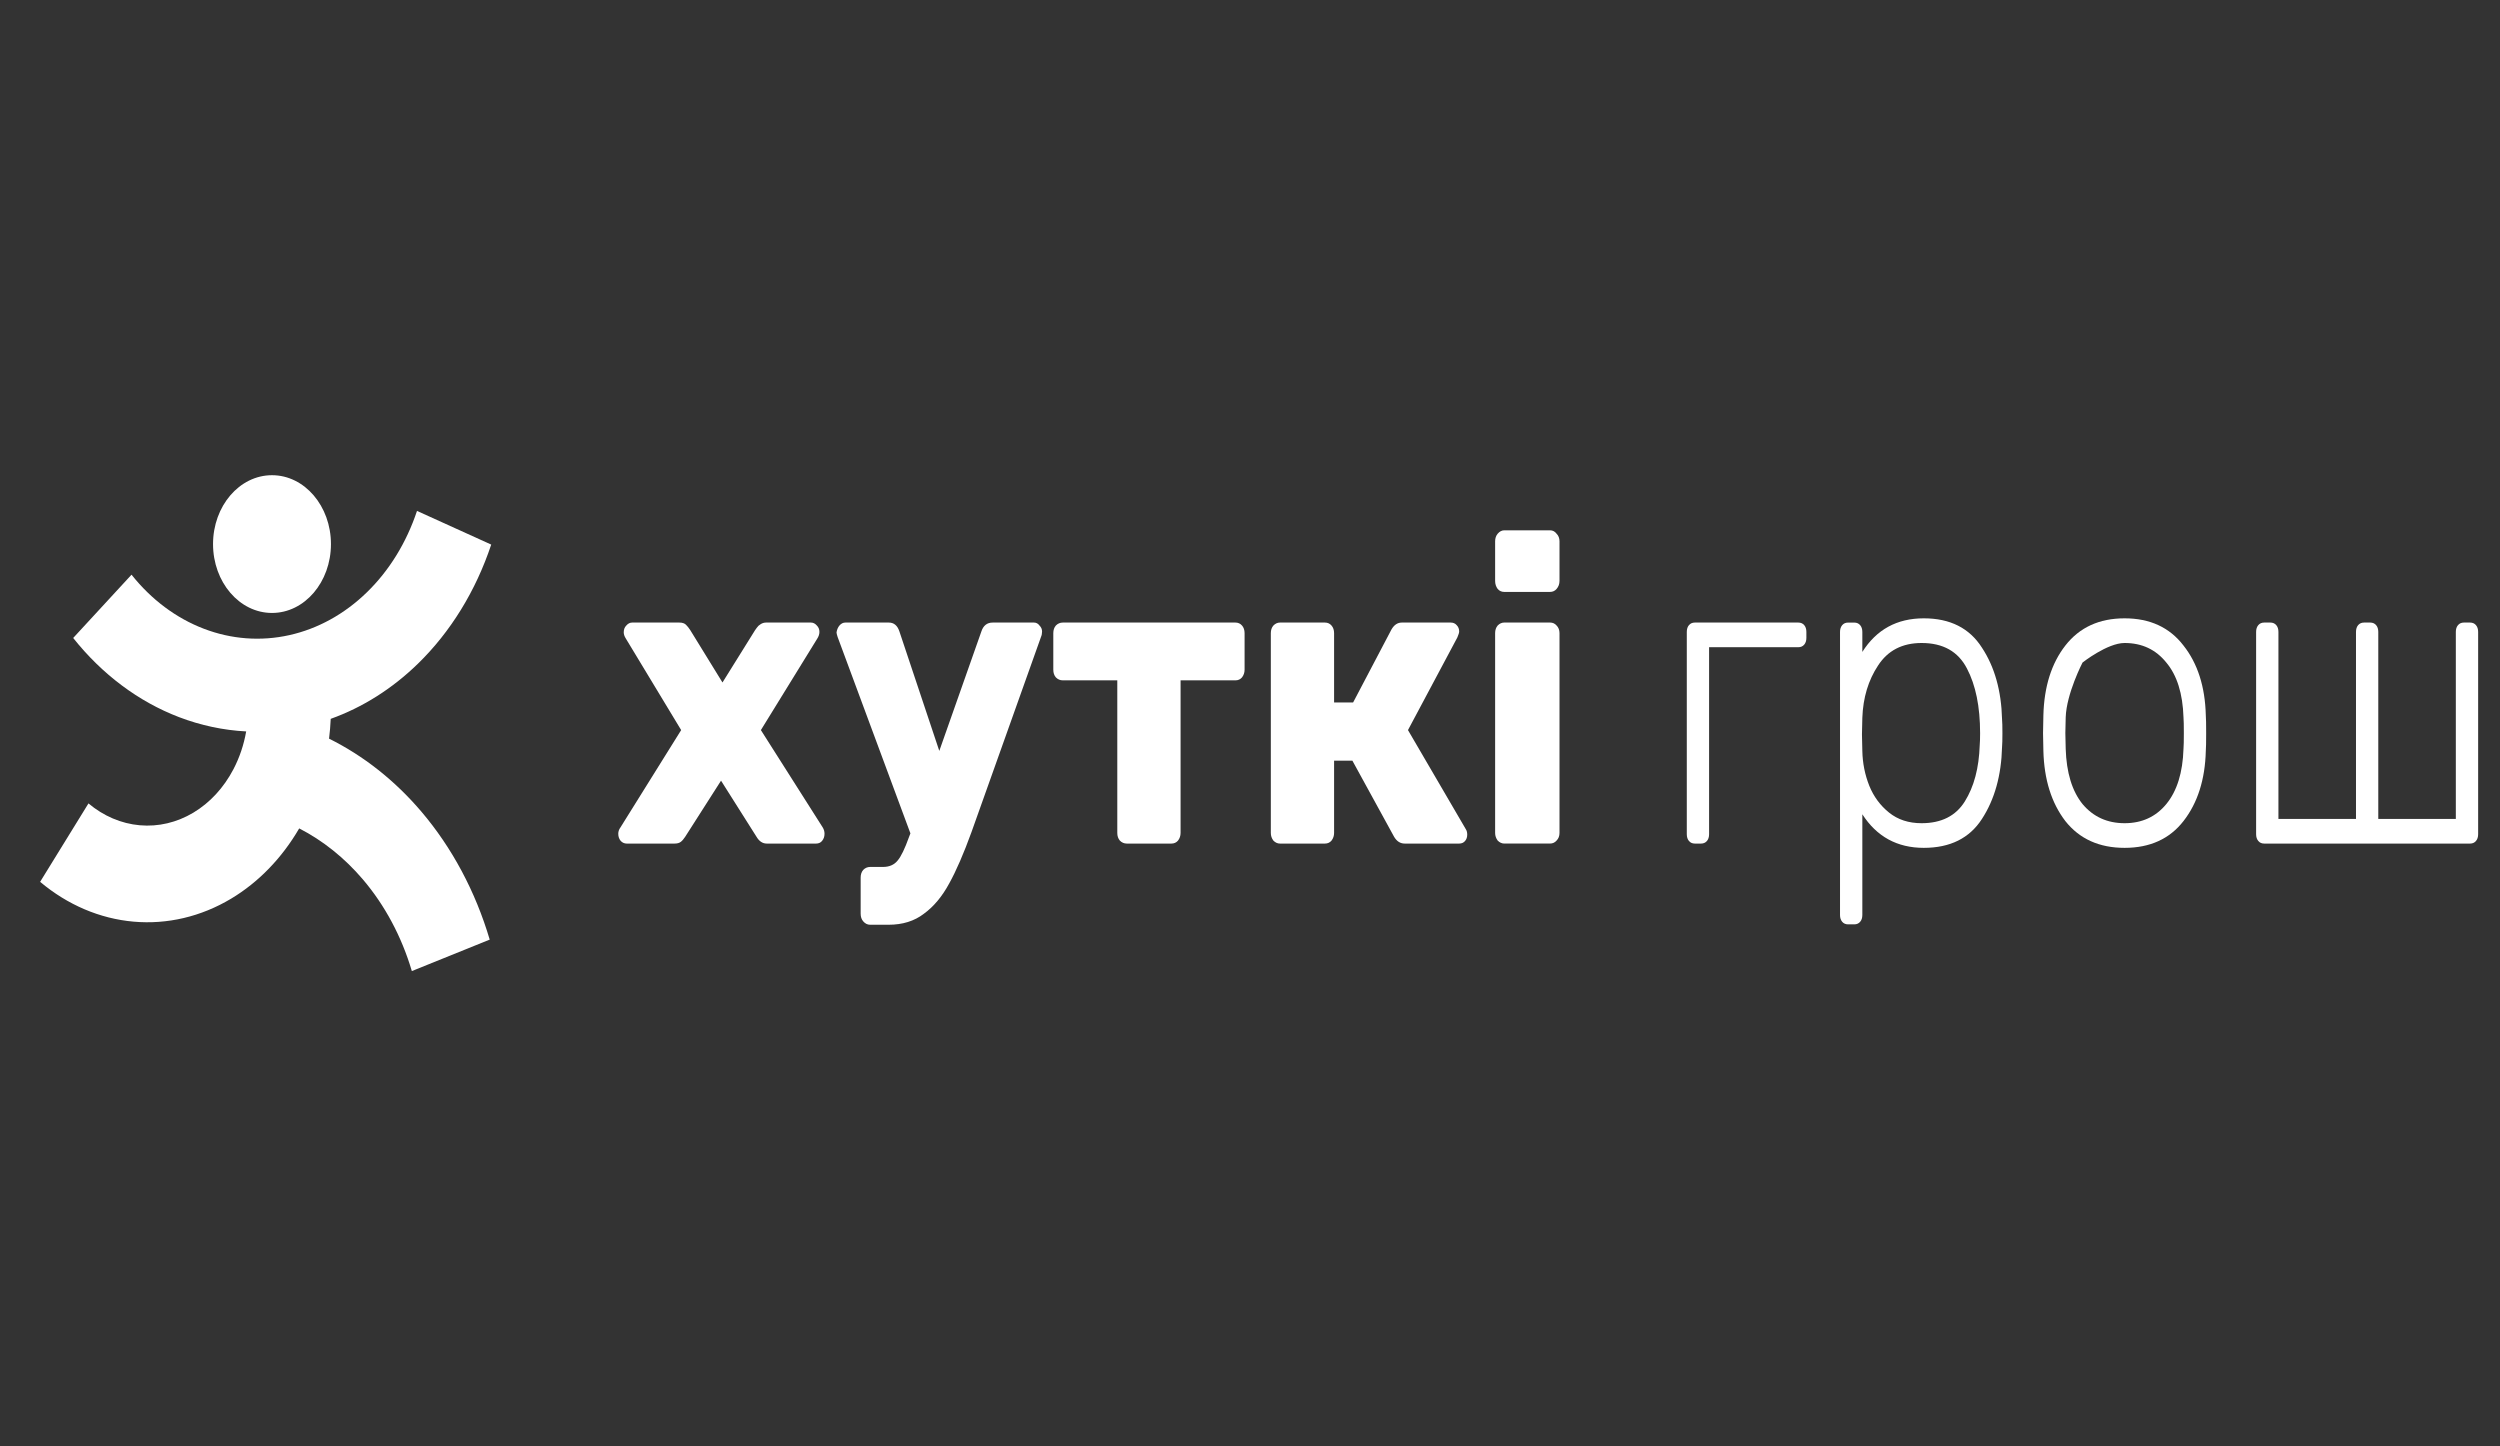
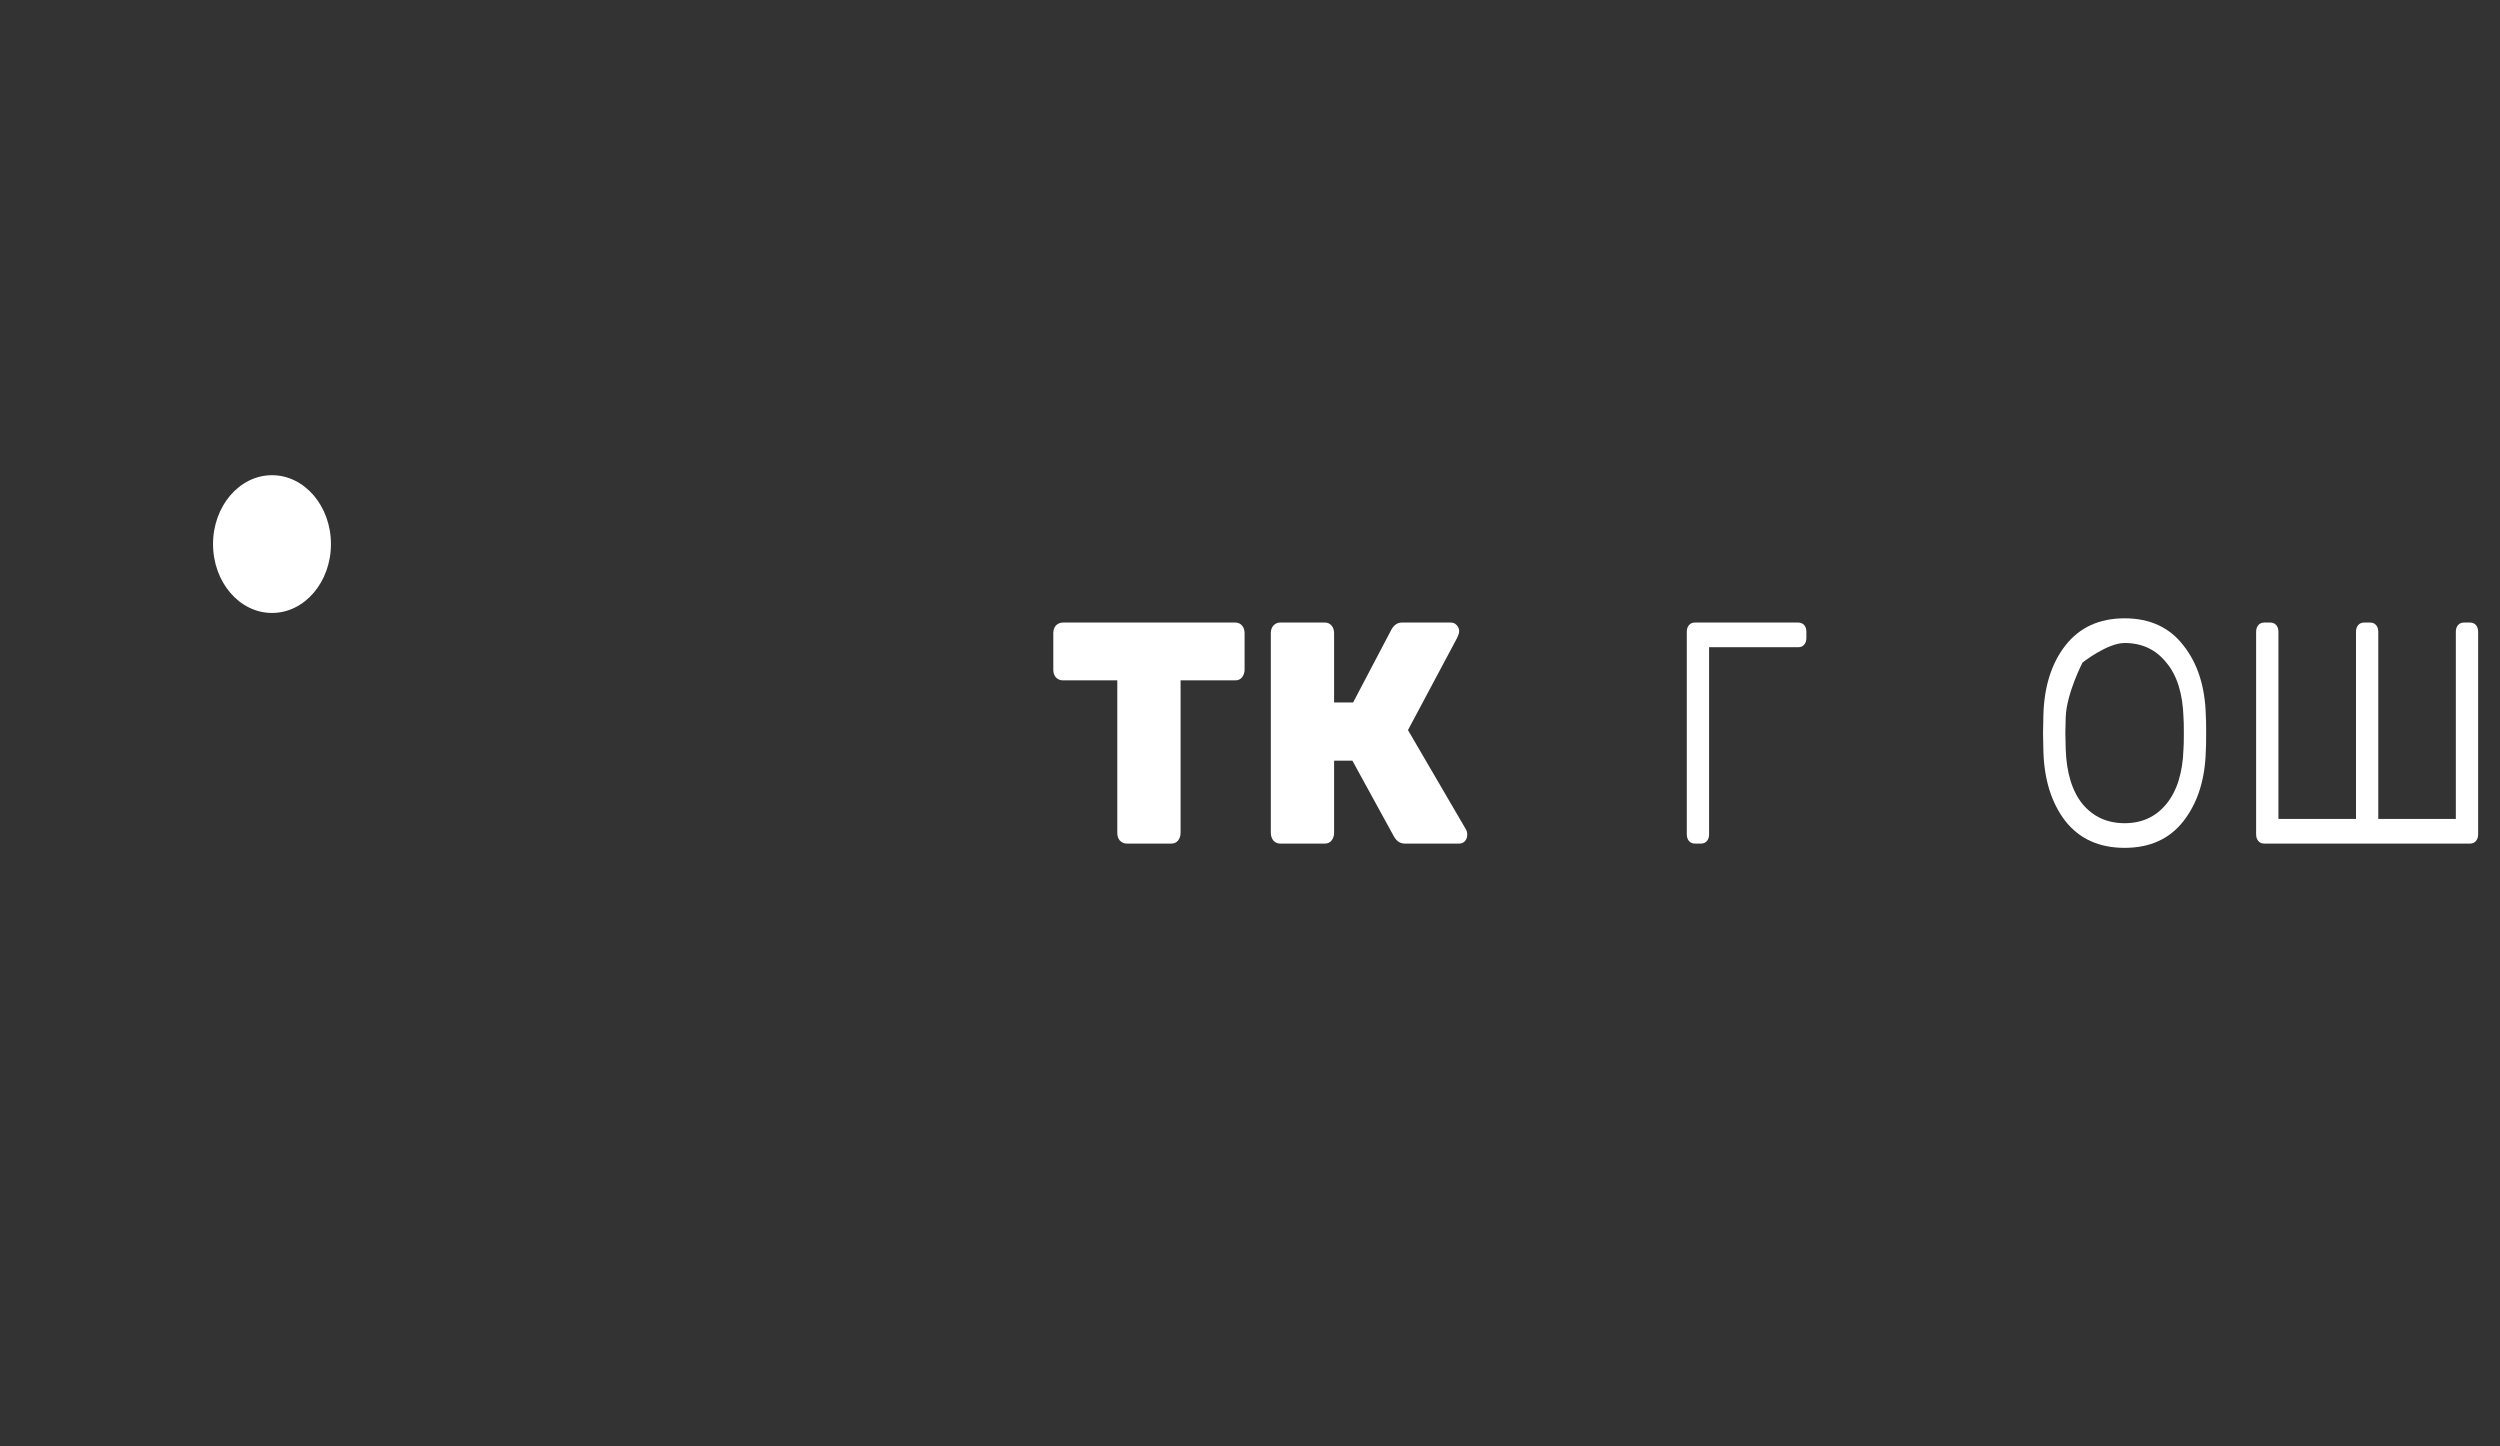
<svg xmlns="http://www.w3.org/2000/svg" width="121" height="70" viewBox="0 0 121 70" fill="none">
  <rect x="0" y="0" width="121" height="70" fill="#333333" stroke="none" />
-   <path d="M8.662 34.708C6.705 33.959 4.944 32.641 3.542 30.878L6.366 27.815C7.323 29.019 8.526 29.919 9.863 30.43C11.199 30.942 12.625 31.049 14.006 30.74C15.387 30.432 16.679 29.718 17.759 28.666C18.84 27.615 19.674 26.259 20.183 24.728L23.775 26.358C23.029 28.6 21.808 30.585 20.226 32.125C18.982 33.336 17.547 34.24 16.007 34.792C15.992 35.113 15.966 35.433 15.926 35.751C17.592 36.577 19.108 37.773 20.389 39.276C21.879 41.026 23.011 43.145 23.702 45.477L19.933 47C19.439 45.331 18.628 43.814 17.562 42.562C16.674 41.52 15.629 40.684 14.481 40.095C13.645 41.532 12.511 42.703 11.184 43.497C9.728 44.368 8.095 44.752 6.465 44.608C4.834 44.464 3.269 43.797 1.942 42.681L4.282 38.885C5.011 39.498 5.871 39.864 6.766 39.943C7.662 40.023 8.559 39.811 9.358 39.333C10.158 38.855 10.829 38.128 11.297 37.233C11.594 36.666 11.802 36.046 11.915 35.401C10.813 35.344 9.719 35.112 8.662 34.708Z" fill="white" />
-   <path d="M30.331 40.829C30.224 40.829 30.13 40.788 30.047 40.705C29.965 40.609 29.924 40.493 29.924 40.356C29.924 40.246 29.959 40.143 30.03 40.047L32.968 35.336L30.295 30.913C30.224 30.804 30.189 30.701 30.189 30.605C30.189 30.468 30.23 30.358 30.313 30.276C30.395 30.18 30.49 30.132 30.596 30.132H32.88C33.021 30.132 33.127 30.166 33.198 30.235C33.269 30.303 33.34 30.392 33.411 30.502L34.968 33.032L36.544 30.502C36.556 30.488 36.585 30.447 36.633 30.379C36.68 30.31 36.739 30.255 36.81 30.214C36.892 30.159 36.981 30.132 37.075 30.132H39.252C39.359 30.132 39.453 30.18 39.536 30.276C39.618 30.358 39.66 30.461 39.66 30.584C39.66 30.694 39.624 30.804 39.553 30.913L36.827 35.336L39.819 40.047C39.878 40.143 39.907 40.246 39.907 40.356C39.907 40.493 39.866 40.609 39.784 40.705C39.713 40.788 39.618 40.829 39.5 40.829H37.111C36.91 40.829 36.745 40.719 36.615 40.5L34.898 37.784L33.163 40.5C33.092 40.609 33.021 40.692 32.95 40.746C32.88 40.801 32.779 40.829 32.65 40.829H30.331Z" fill="white" />
-   <path d="M50.047 30.132C50.153 30.132 50.242 30.18 50.312 30.276C50.395 30.358 50.436 30.454 50.436 30.564C50.436 30.66 50.419 30.749 50.383 30.831L47.02 40.273C46.642 41.316 46.282 42.145 45.94 42.762C45.598 43.393 45.191 43.88 44.719 44.223C44.258 44.58 43.686 44.758 43.001 44.758H42.116C41.986 44.758 41.874 44.703 41.78 44.593C41.697 44.497 41.656 44.374 41.656 44.223V42.474C41.656 42.324 41.697 42.2 41.78 42.104C41.874 42.008 41.986 41.96 42.116 41.96H42.736C43.043 41.96 43.279 41.857 43.444 41.652C43.609 41.46 43.792 41.082 43.993 40.52L44.064 40.335L40.541 30.831C40.505 30.721 40.488 30.646 40.488 30.605C40.511 30.468 40.559 30.358 40.629 30.276C40.712 30.18 40.806 30.132 40.913 30.132H43.019C43.267 30.132 43.438 30.276 43.532 30.564L45.462 36.344L47.498 30.564C47.592 30.276 47.775 30.132 48.047 30.132H50.047Z" fill="white" />
  <path d="M54.538 40.829C54.408 40.829 54.296 40.781 54.201 40.685C54.119 40.589 54.077 40.465 54.077 40.315V32.929H51.44C51.31 32.929 51.198 32.881 51.103 32.785C51.021 32.689 50.98 32.566 50.98 32.415V30.646C50.98 30.495 51.021 30.372 51.103 30.276C51.198 30.18 51.31 30.132 51.44 30.132H59.795C59.925 30.132 60.031 30.18 60.114 30.276C60.197 30.372 60.238 30.495 60.238 30.646V32.415C60.238 32.552 60.197 32.676 60.114 32.785C60.031 32.881 59.925 32.929 59.795 32.929H57.14V40.315C57.14 40.452 57.099 40.575 57.016 40.685C56.933 40.781 56.827 40.829 56.697 40.829H54.538Z" fill="white" />
  <path d="M70.943 40.129C70.99 40.198 71.014 40.287 71.014 40.397C71.014 40.52 70.979 40.623 70.908 40.705C70.837 40.788 70.743 40.829 70.624 40.829H67.987C67.775 40.829 67.603 40.719 67.474 40.5L65.456 36.817H64.57V40.315C64.57 40.452 64.529 40.575 64.446 40.685C64.364 40.781 64.258 40.829 64.128 40.829H61.95C61.832 40.829 61.726 40.781 61.632 40.685C61.549 40.575 61.508 40.452 61.508 40.315V30.646C61.508 30.495 61.549 30.372 61.632 30.276C61.726 30.18 61.832 30.132 61.95 30.132H64.128C64.258 30.132 64.364 30.18 64.446 30.276C64.529 30.372 64.57 30.495 64.57 30.646V33.999H65.491L67.35 30.461C67.479 30.241 67.645 30.132 67.845 30.132H70.217C70.335 30.132 70.43 30.173 70.501 30.255C70.583 30.337 70.624 30.44 70.624 30.564C70.624 30.619 70.595 30.715 70.536 30.852L68.146 35.336L70.943 40.129Z" fill="white" />
-   <path d="M72.807 28.649C72.677 28.649 72.571 28.601 72.488 28.505C72.406 28.396 72.364 28.265 72.364 28.114V26.201C72.364 26.051 72.406 25.927 72.488 25.831C72.583 25.721 72.689 25.667 72.807 25.667H75.02C75.15 25.667 75.256 25.721 75.338 25.831C75.433 25.927 75.48 26.051 75.48 26.201V28.114C75.48 28.265 75.433 28.396 75.338 28.505C75.256 28.601 75.15 28.649 75.02 28.649H72.807ZM72.807 40.828C72.689 40.828 72.583 40.779 72.488 40.684C72.406 40.574 72.364 40.45 72.364 40.313V30.645C72.364 30.494 72.406 30.37 72.488 30.274C72.583 30.178 72.689 30.131 72.807 30.131H75.02C75.15 30.131 75.256 30.178 75.338 30.274C75.433 30.37 75.48 30.494 75.48 30.645V40.313C75.48 40.464 75.433 40.587 75.338 40.684C75.256 40.779 75.15 40.828 75.02 40.828H72.807Z" fill="white" />
  <path d="M82.03 40.829C81.912 40.829 81.818 40.788 81.747 40.705C81.676 40.623 81.641 40.513 81.641 40.376V30.584C81.641 30.447 81.676 30.337 81.747 30.255C81.818 30.173 81.912 30.132 82.03 30.132H87.04C87.158 30.132 87.252 30.173 87.323 30.255C87.394 30.337 87.429 30.447 87.429 30.584V30.872C87.429 31.009 87.394 31.119 87.323 31.201C87.252 31.284 87.158 31.325 87.04 31.325H82.72V40.376C82.72 40.513 82.685 40.623 82.614 40.705C82.543 40.788 82.449 40.829 82.331 40.829H82.03Z" fill="white" />
-   <path d="M89.447 44.739C89.329 44.739 89.234 44.698 89.163 44.615C89.093 44.533 89.057 44.423 89.057 44.286V30.586C89.057 30.449 89.093 30.339 89.163 30.257C89.234 30.174 89.329 30.133 89.447 30.133H89.748C89.866 30.133 89.96 30.174 90.031 30.257C90.102 30.339 90.137 30.449 90.137 30.586V31.553C90.822 30.469 91.813 29.927 93.111 29.927C94.386 29.927 95.324 30.401 95.926 31.347C96.54 32.279 96.864 33.431 96.899 34.803C96.912 34.94 96.917 35.166 96.917 35.482C96.917 35.797 96.912 36.023 96.899 36.161C96.864 37.532 96.54 38.691 95.926 39.637C95.324 40.57 94.386 41.036 93.111 41.036C91.825 41.036 90.833 40.494 90.137 39.411V44.286C90.137 44.423 90.102 44.533 90.031 44.615C89.96 44.698 89.866 44.739 89.748 44.739H89.447ZM93.004 39.843C93.96 39.843 94.657 39.493 95.094 38.794C95.542 38.081 95.784 37.169 95.819 36.058C95.831 35.921 95.837 35.729 95.837 35.482C95.837 34.206 95.625 33.164 95.2 32.355C94.775 31.532 94.044 31.121 93.004 31.121C92.073 31.121 91.37 31.484 90.898 32.211C90.426 32.924 90.172 33.767 90.137 34.741L90.119 35.544L90.137 36.346C90.149 36.935 90.261 37.498 90.474 38.033C90.686 38.554 91.004 38.986 91.429 39.328C91.854 39.672 92.38 39.843 93.004 39.843Z" fill="white" />
  <path d="M102.831 41.036C101.603 41.036 100.647 40.604 99.963 39.74C99.29 38.862 98.936 37.731 98.9 36.346L98.883 35.482L98.9 34.618C98.936 33.233 99.29 32.108 99.963 31.244C100.647 30.366 101.603 29.927 102.831 29.927C104.058 29.927 105.008 30.366 105.681 31.244C106.365 32.108 106.726 33.233 106.761 34.618C106.773 34.755 106.778 35.043 106.778 35.482C106.778 35.921 106.773 36.209 106.761 36.346C106.726 37.731 106.365 38.862 105.681 39.74C105.008 40.604 104.058 41.036 102.831 41.036ZM102.831 39.843C103.669 39.843 104.341 39.534 104.849 38.917C105.368 38.286 105.645 37.395 105.681 36.243C105.693 36.106 105.698 35.852 105.698 35.482C105.698 35.111 105.693 34.858 105.681 34.721C105.645 33.569 105.368 32.684 104.849 32.067C104.341 31.436 103.669 31.121 102.831 31.121C101.992 31.121 100.795 32.067 100.795 32.067C100.795 32.067 100.016 33.569 99.98 34.721L99.963 35.482L99.98 36.243C100.016 37.395 100.287 38.286 100.795 38.917C101.314 39.534 101.992 39.843 102.831 39.843Z" fill="white" />
  <path d="M109.586 40.829C109.468 40.829 109.373 40.788 109.303 40.705C109.232 40.623 109.196 40.513 109.196 40.376V30.584C109.196 30.447 109.232 30.337 109.303 30.255C109.373 30.173 109.468 30.132 109.586 30.132H109.887C110.005 30.132 110.099 30.173 110.17 30.255C110.241 30.337 110.276 30.447 110.276 30.584C110.276 34.119 110.276 36.101 110.276 39.636H114.03V30.584C114.03 30.447 114.065 30.337 114.135 30.255C114.207 30.173 114.301 30.132 114.419 30.132H114.719C114.838 30.132 114.932 30.173 115.003 30.255C115.074 30.337 115.109 30.447 115.109 30.584V39.636H118.862V30.584C118.862 30.447 118.897 30.337 118.968 30.255C119.039 30.173 119.134 30.132 119.251 30.132H119.553C119.67 30.132 119.765 30.173 119.835 30.255C119.907 30.337 119.942 30.447 119.942 30.584V40.376C119.942 40.513 119.907 40.623 119.835 40.705C119.765 40.788 119.67 40.829 119.553 40.829H109.586Z" fill="white" />
  <path d="M13.165 29.667C14.741 29.667 16.018 28.175 16.018 26.334C16.018 24.493 14.741 23 13.165 23C11.588 23 10.311 24.493 10.311 26.334C10.311 28.175 11.588 29.667 13.165 29.667Z" fill="white" />
</svg>